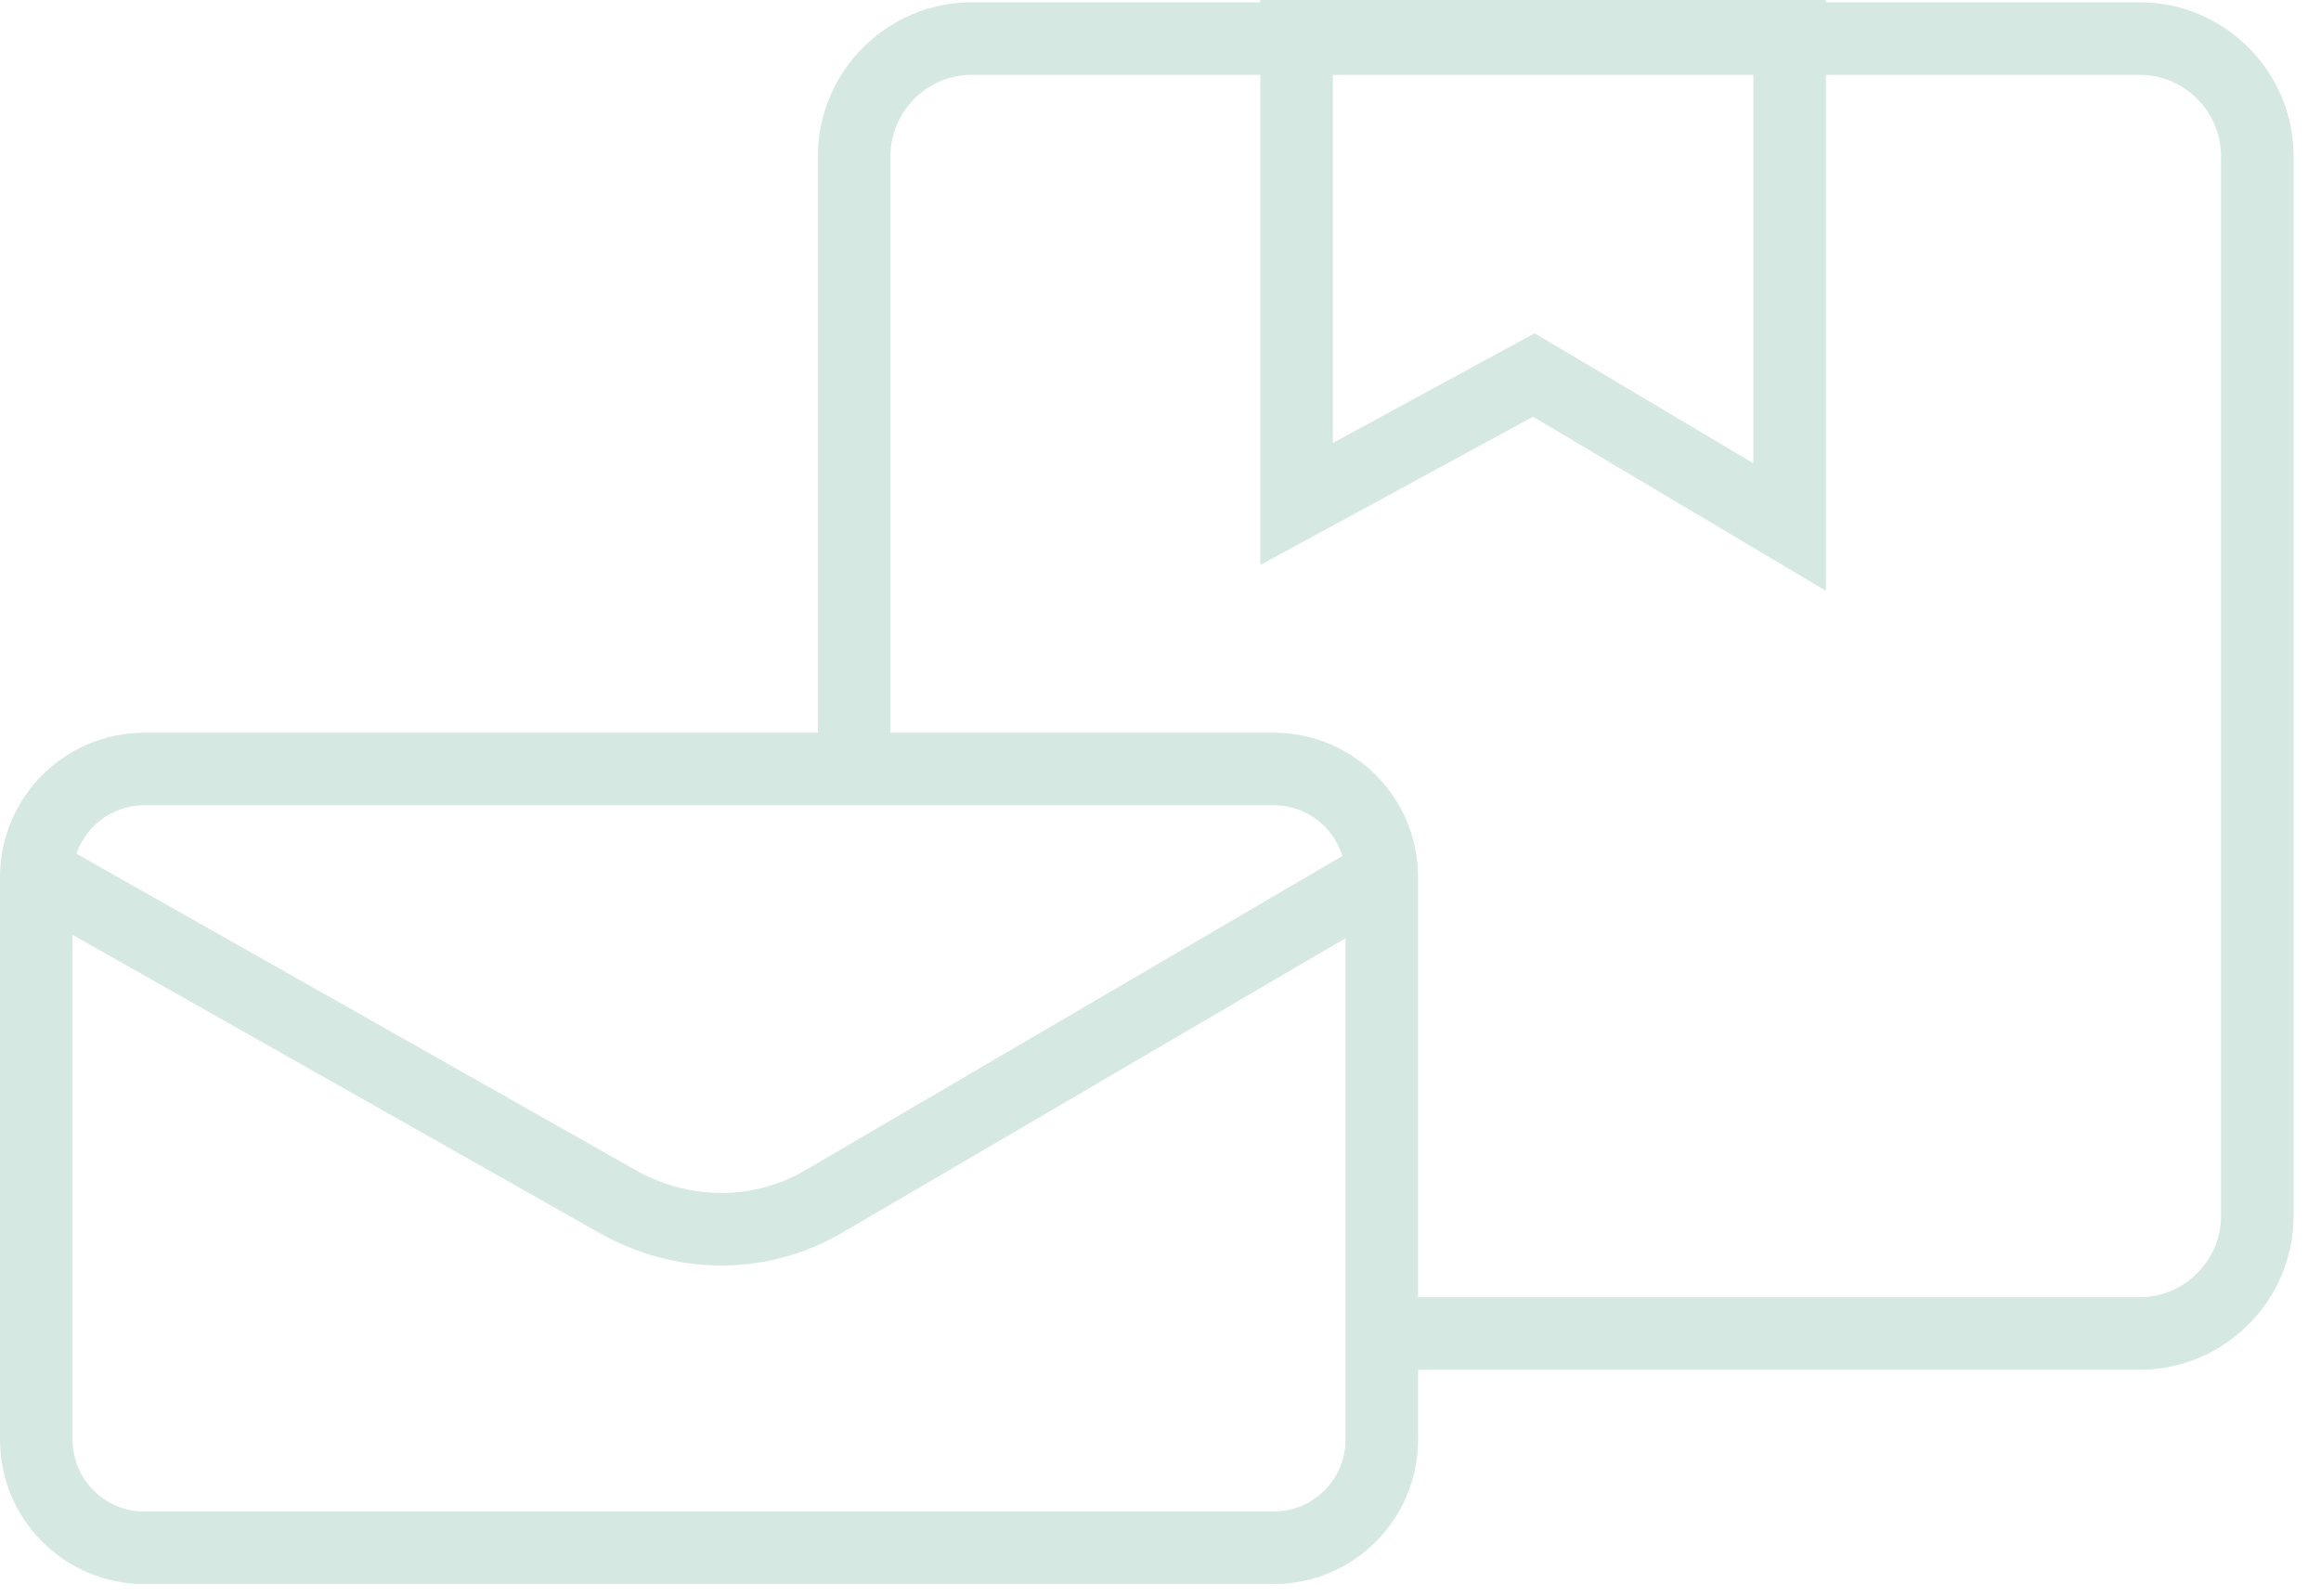
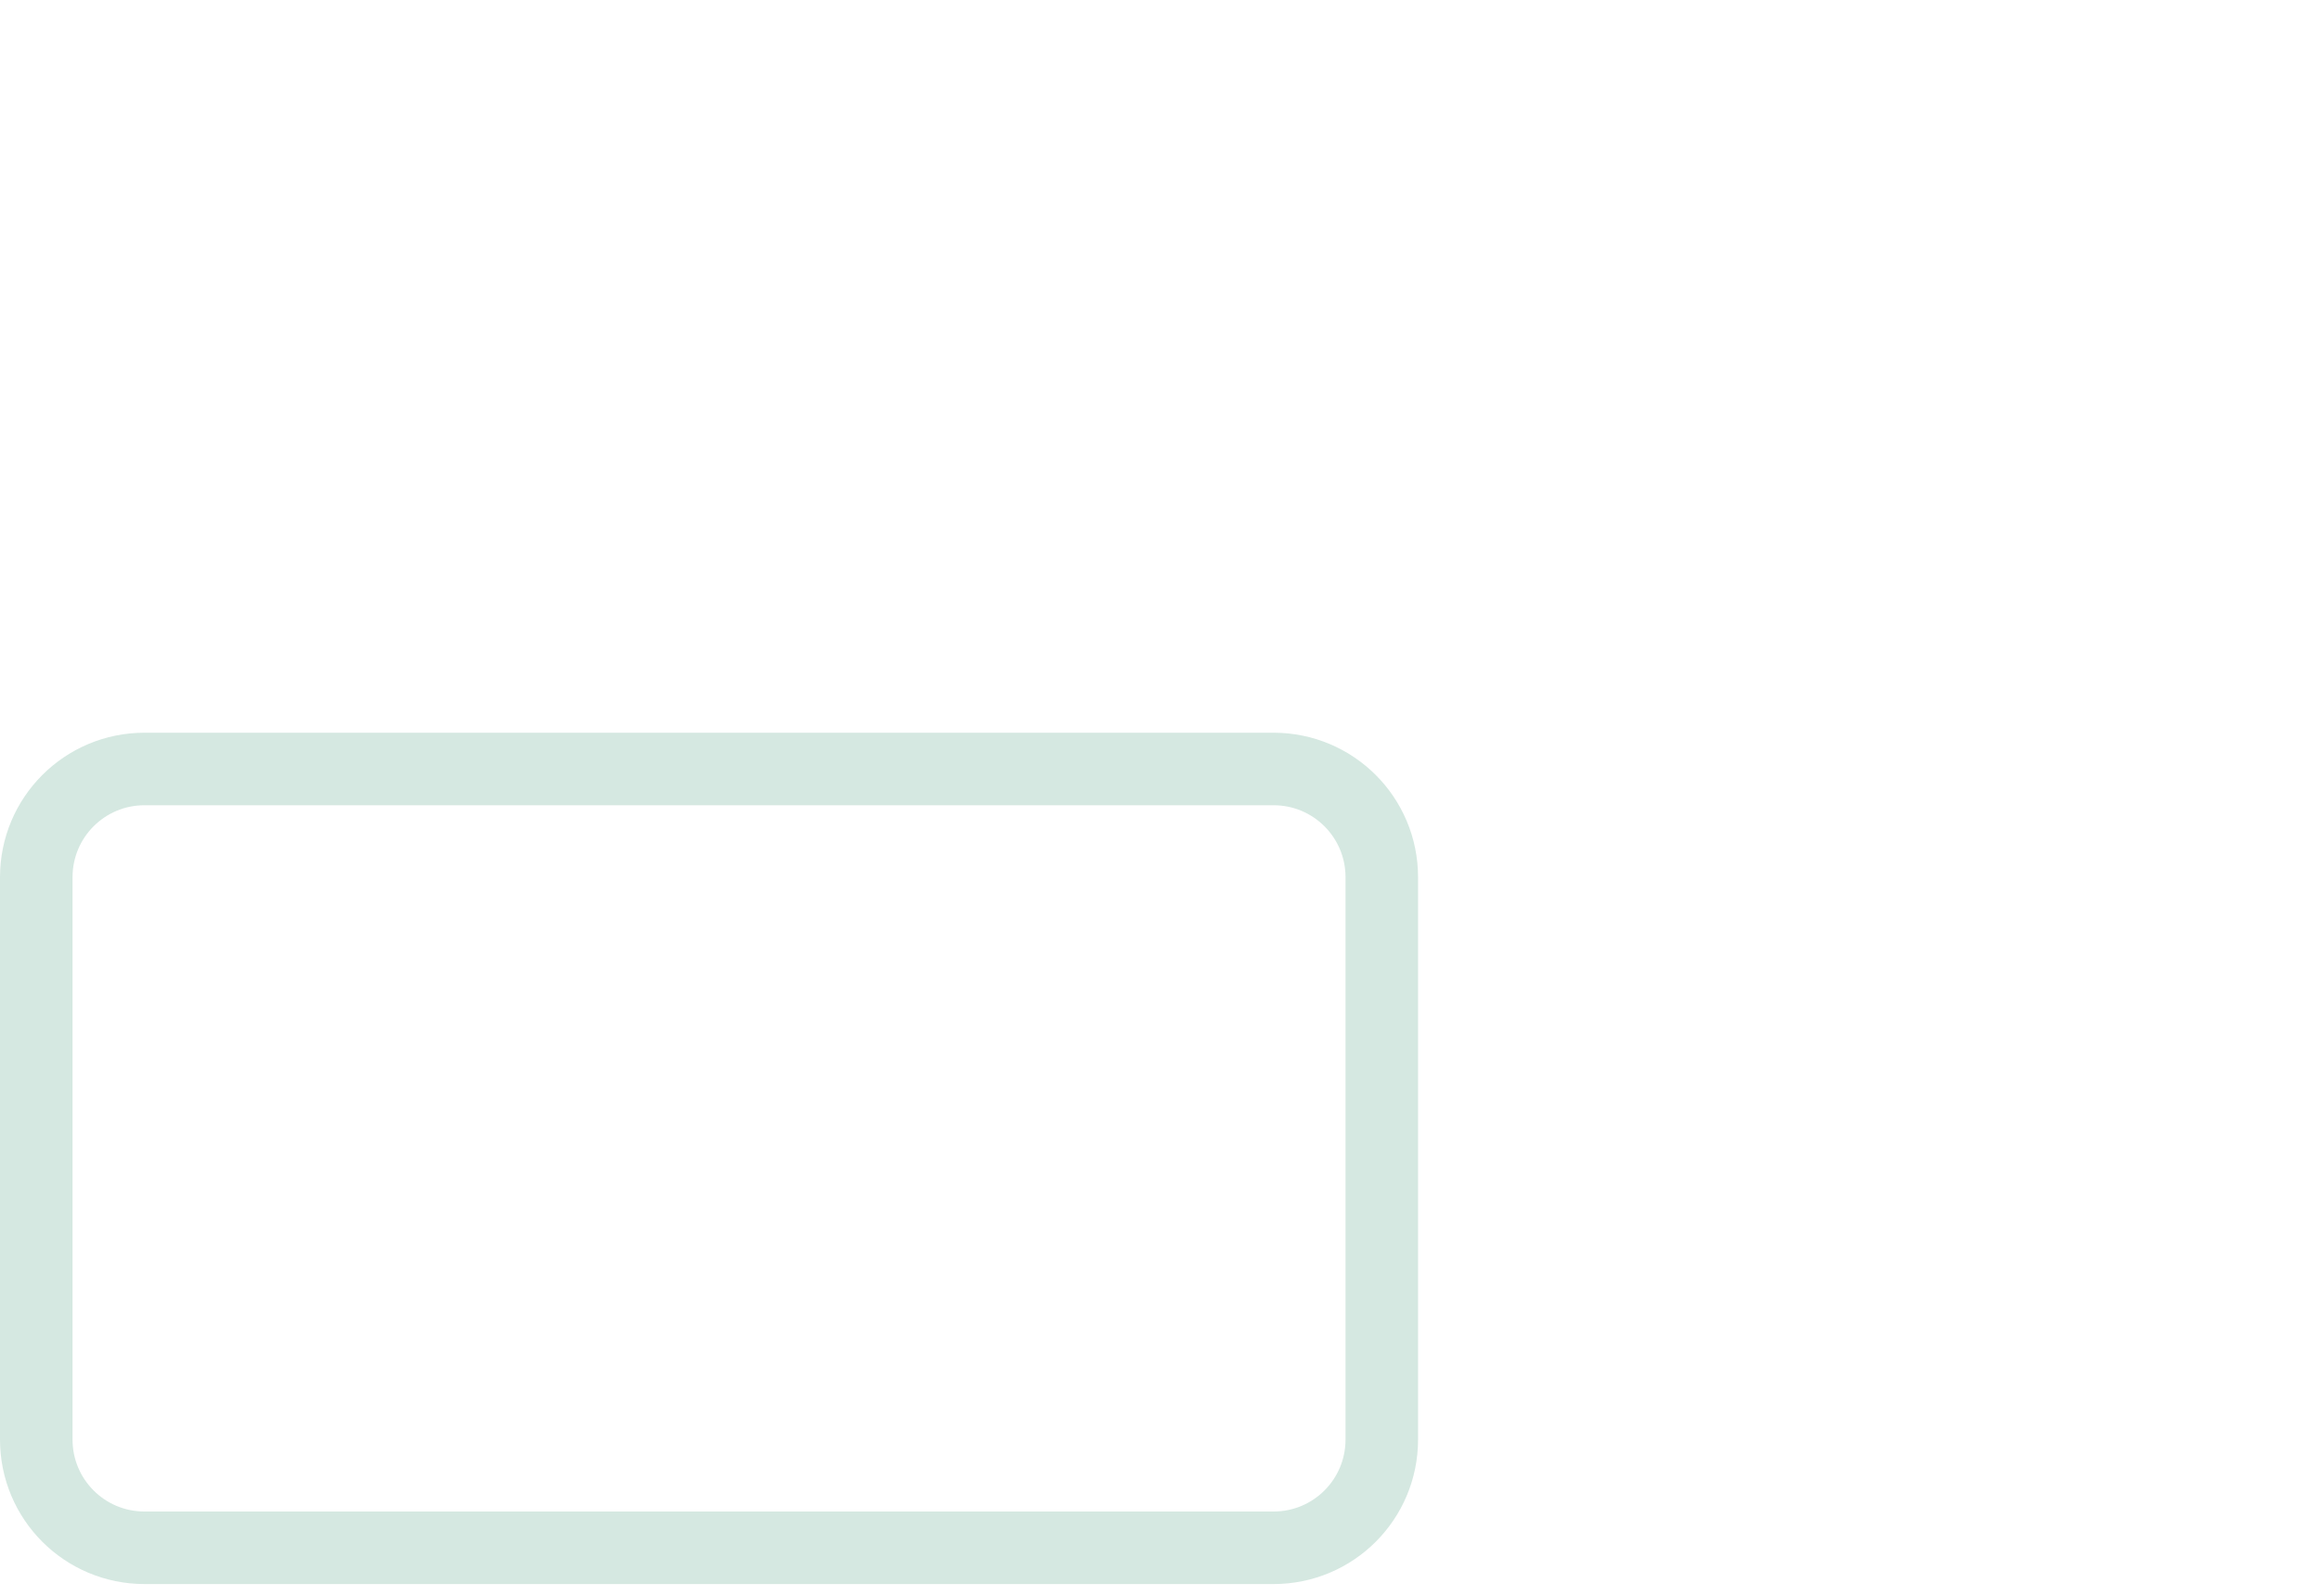
<svg xmlns="http://www.w3.org/2000/svg" width="64" height="44" viewBox="0 0 64 44" fill="none">
-   <path d="M38.102 24.125L22.791 33.083C21.012 34.163 18.789 34.163 16.946 33.083L1 24.062" stroke="#D5E8E1" stroke-width="2" stroke-miterlimit="10" />
  <path d="M24.443 21.203H35.116C36.768 21.203 38.102 22.537 38.102 24.189V39.691C38.102 41.343 36.768 42.677 35.116 42.677H3.986C2.334 42.677 1 41.343 1 39.691V24.189C1 22.537 2.334 21.203 3.986 21.203H24.443Z" stroke="#D5E8E1" stroke-width="2" stroke-miterlimit="10" />
-   <path d="M23.553 21.203V4.304C23.553 2.525 25.015 1.063 26.794 1.063H59.004C60.783 1.063 62.244 2.525 62.244 4.304V33.528C62.244 35.307 60.783 36.768 59.004 36.768H38.038" stroke="#D5E8E1" stroke-width="2" stroke-miterlimit="10" />
-   <path d="M35.752 13.897V1H49.347V14.532L42.295 10.339L35.752 13.897Z" stroke="#D5E8E1" stroke-width="2" stroke-miterlimit="10" />
</svg>